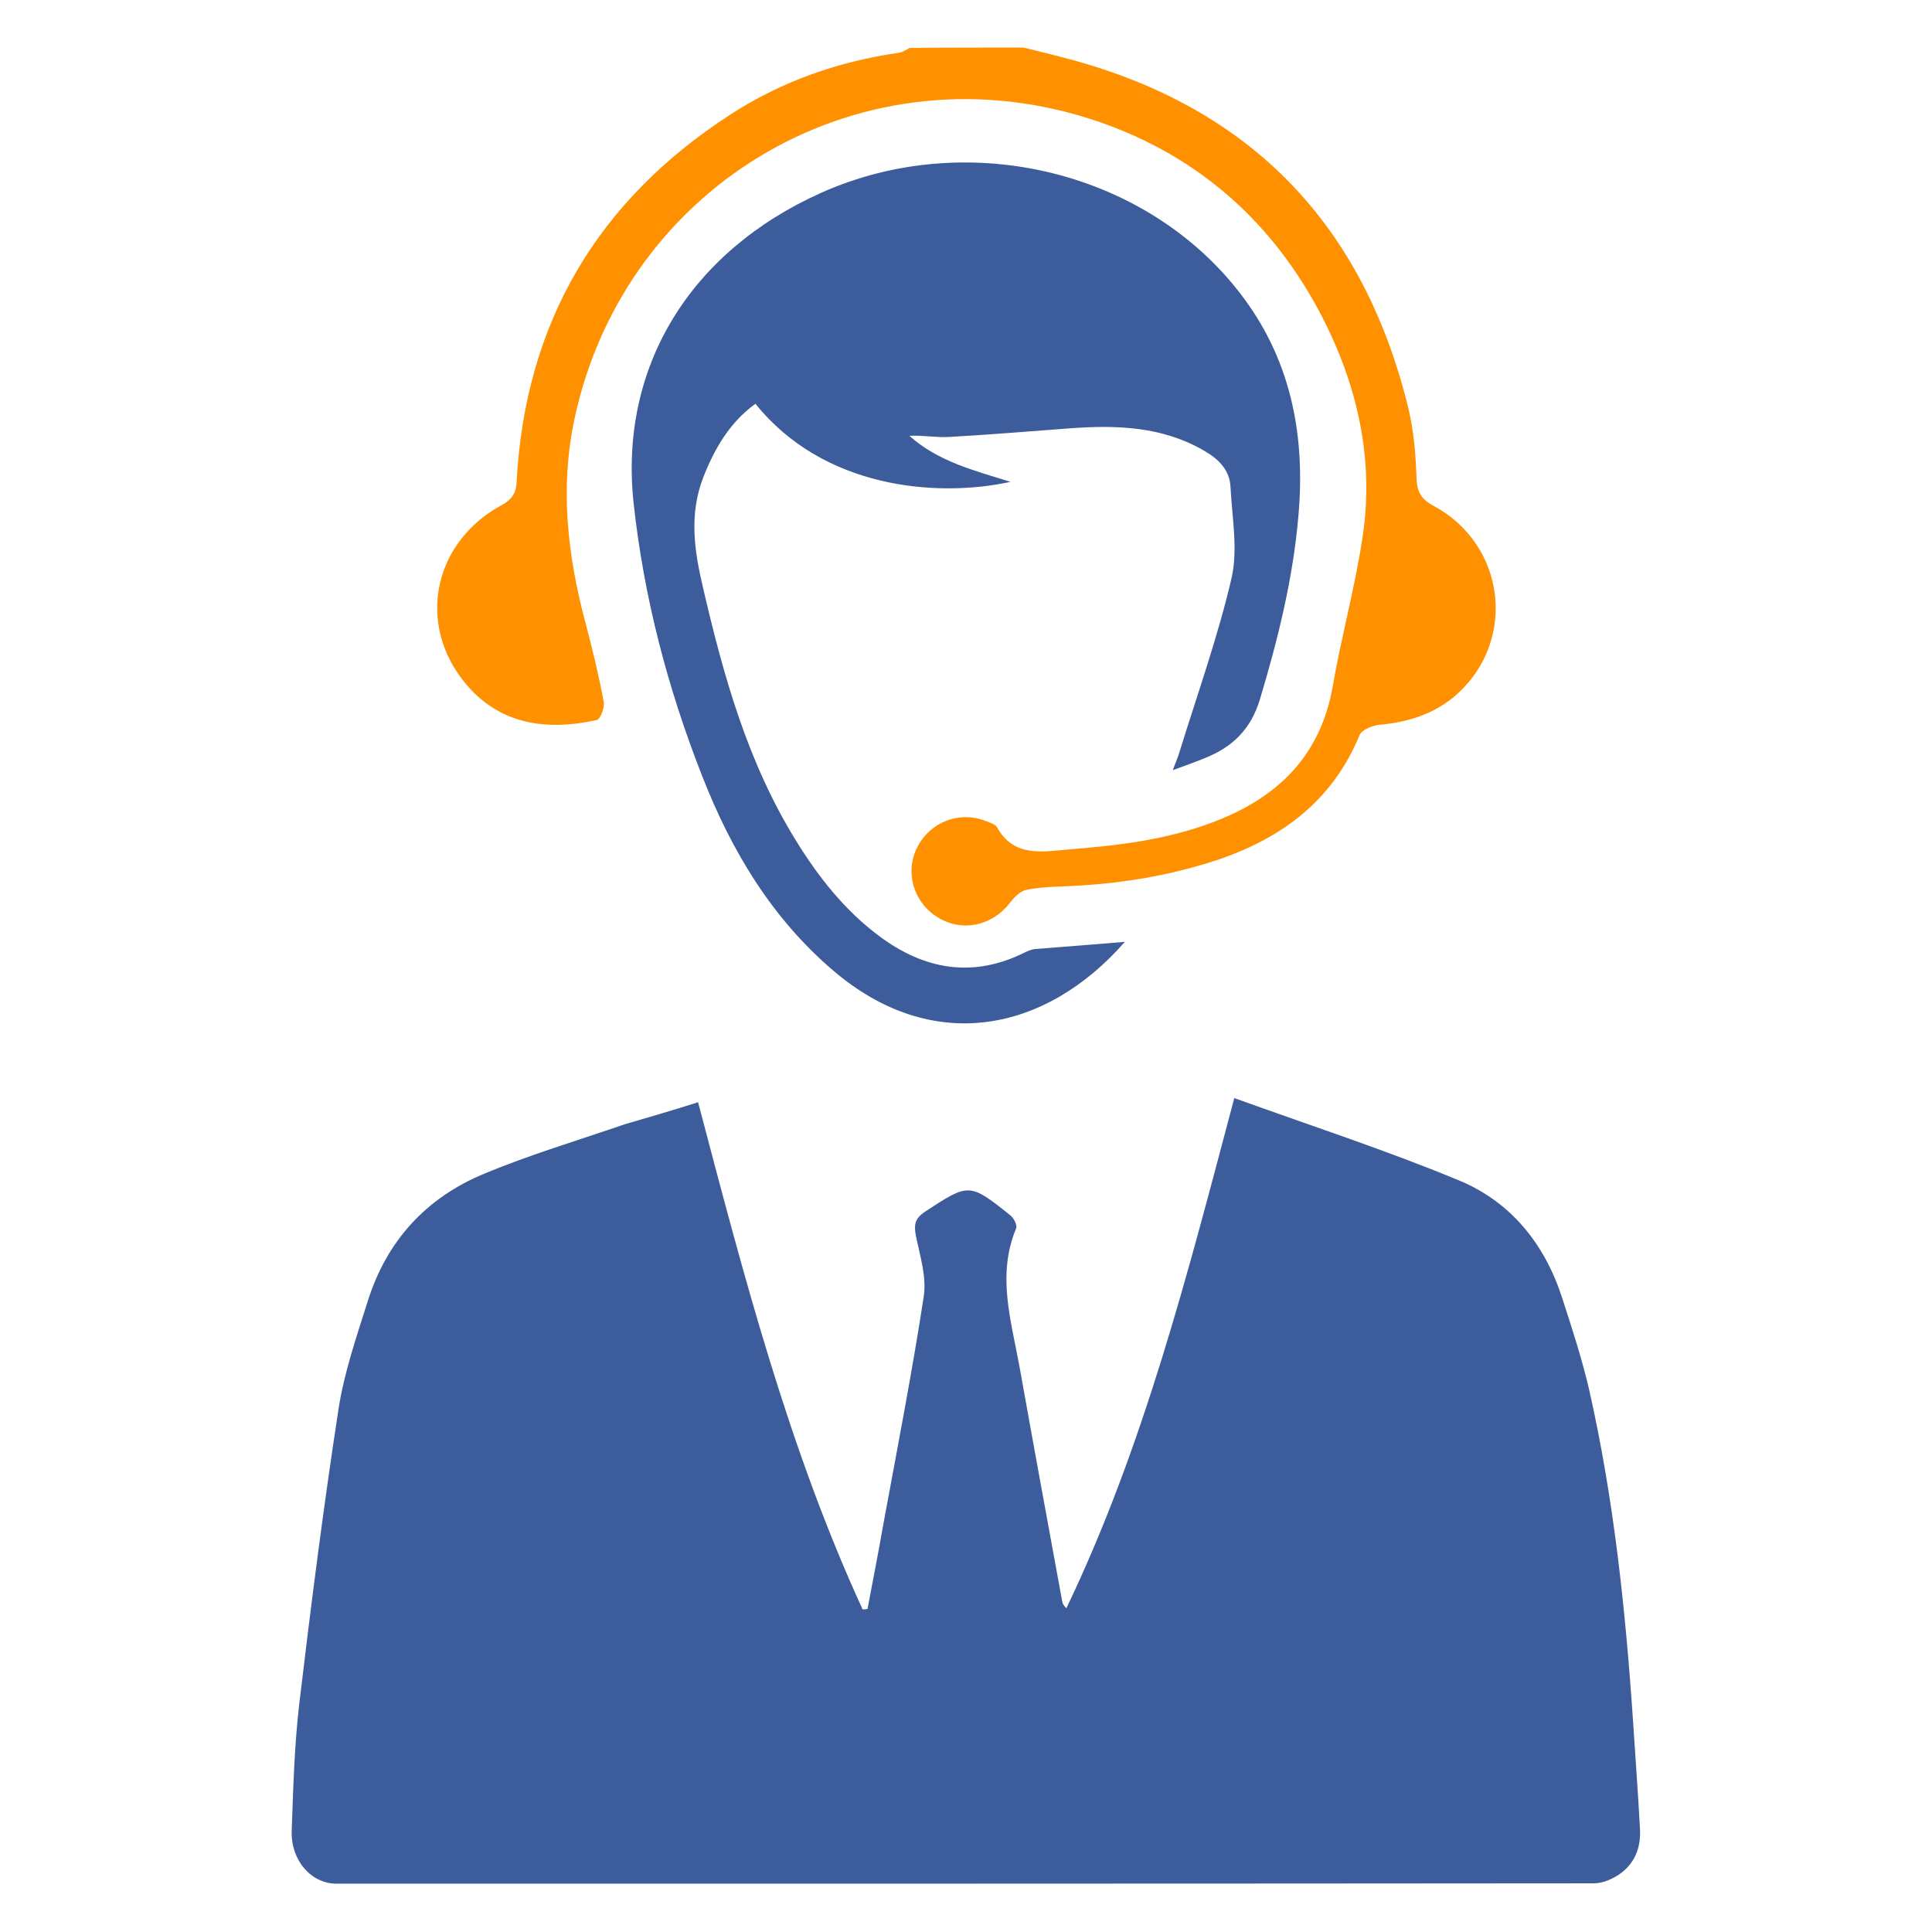
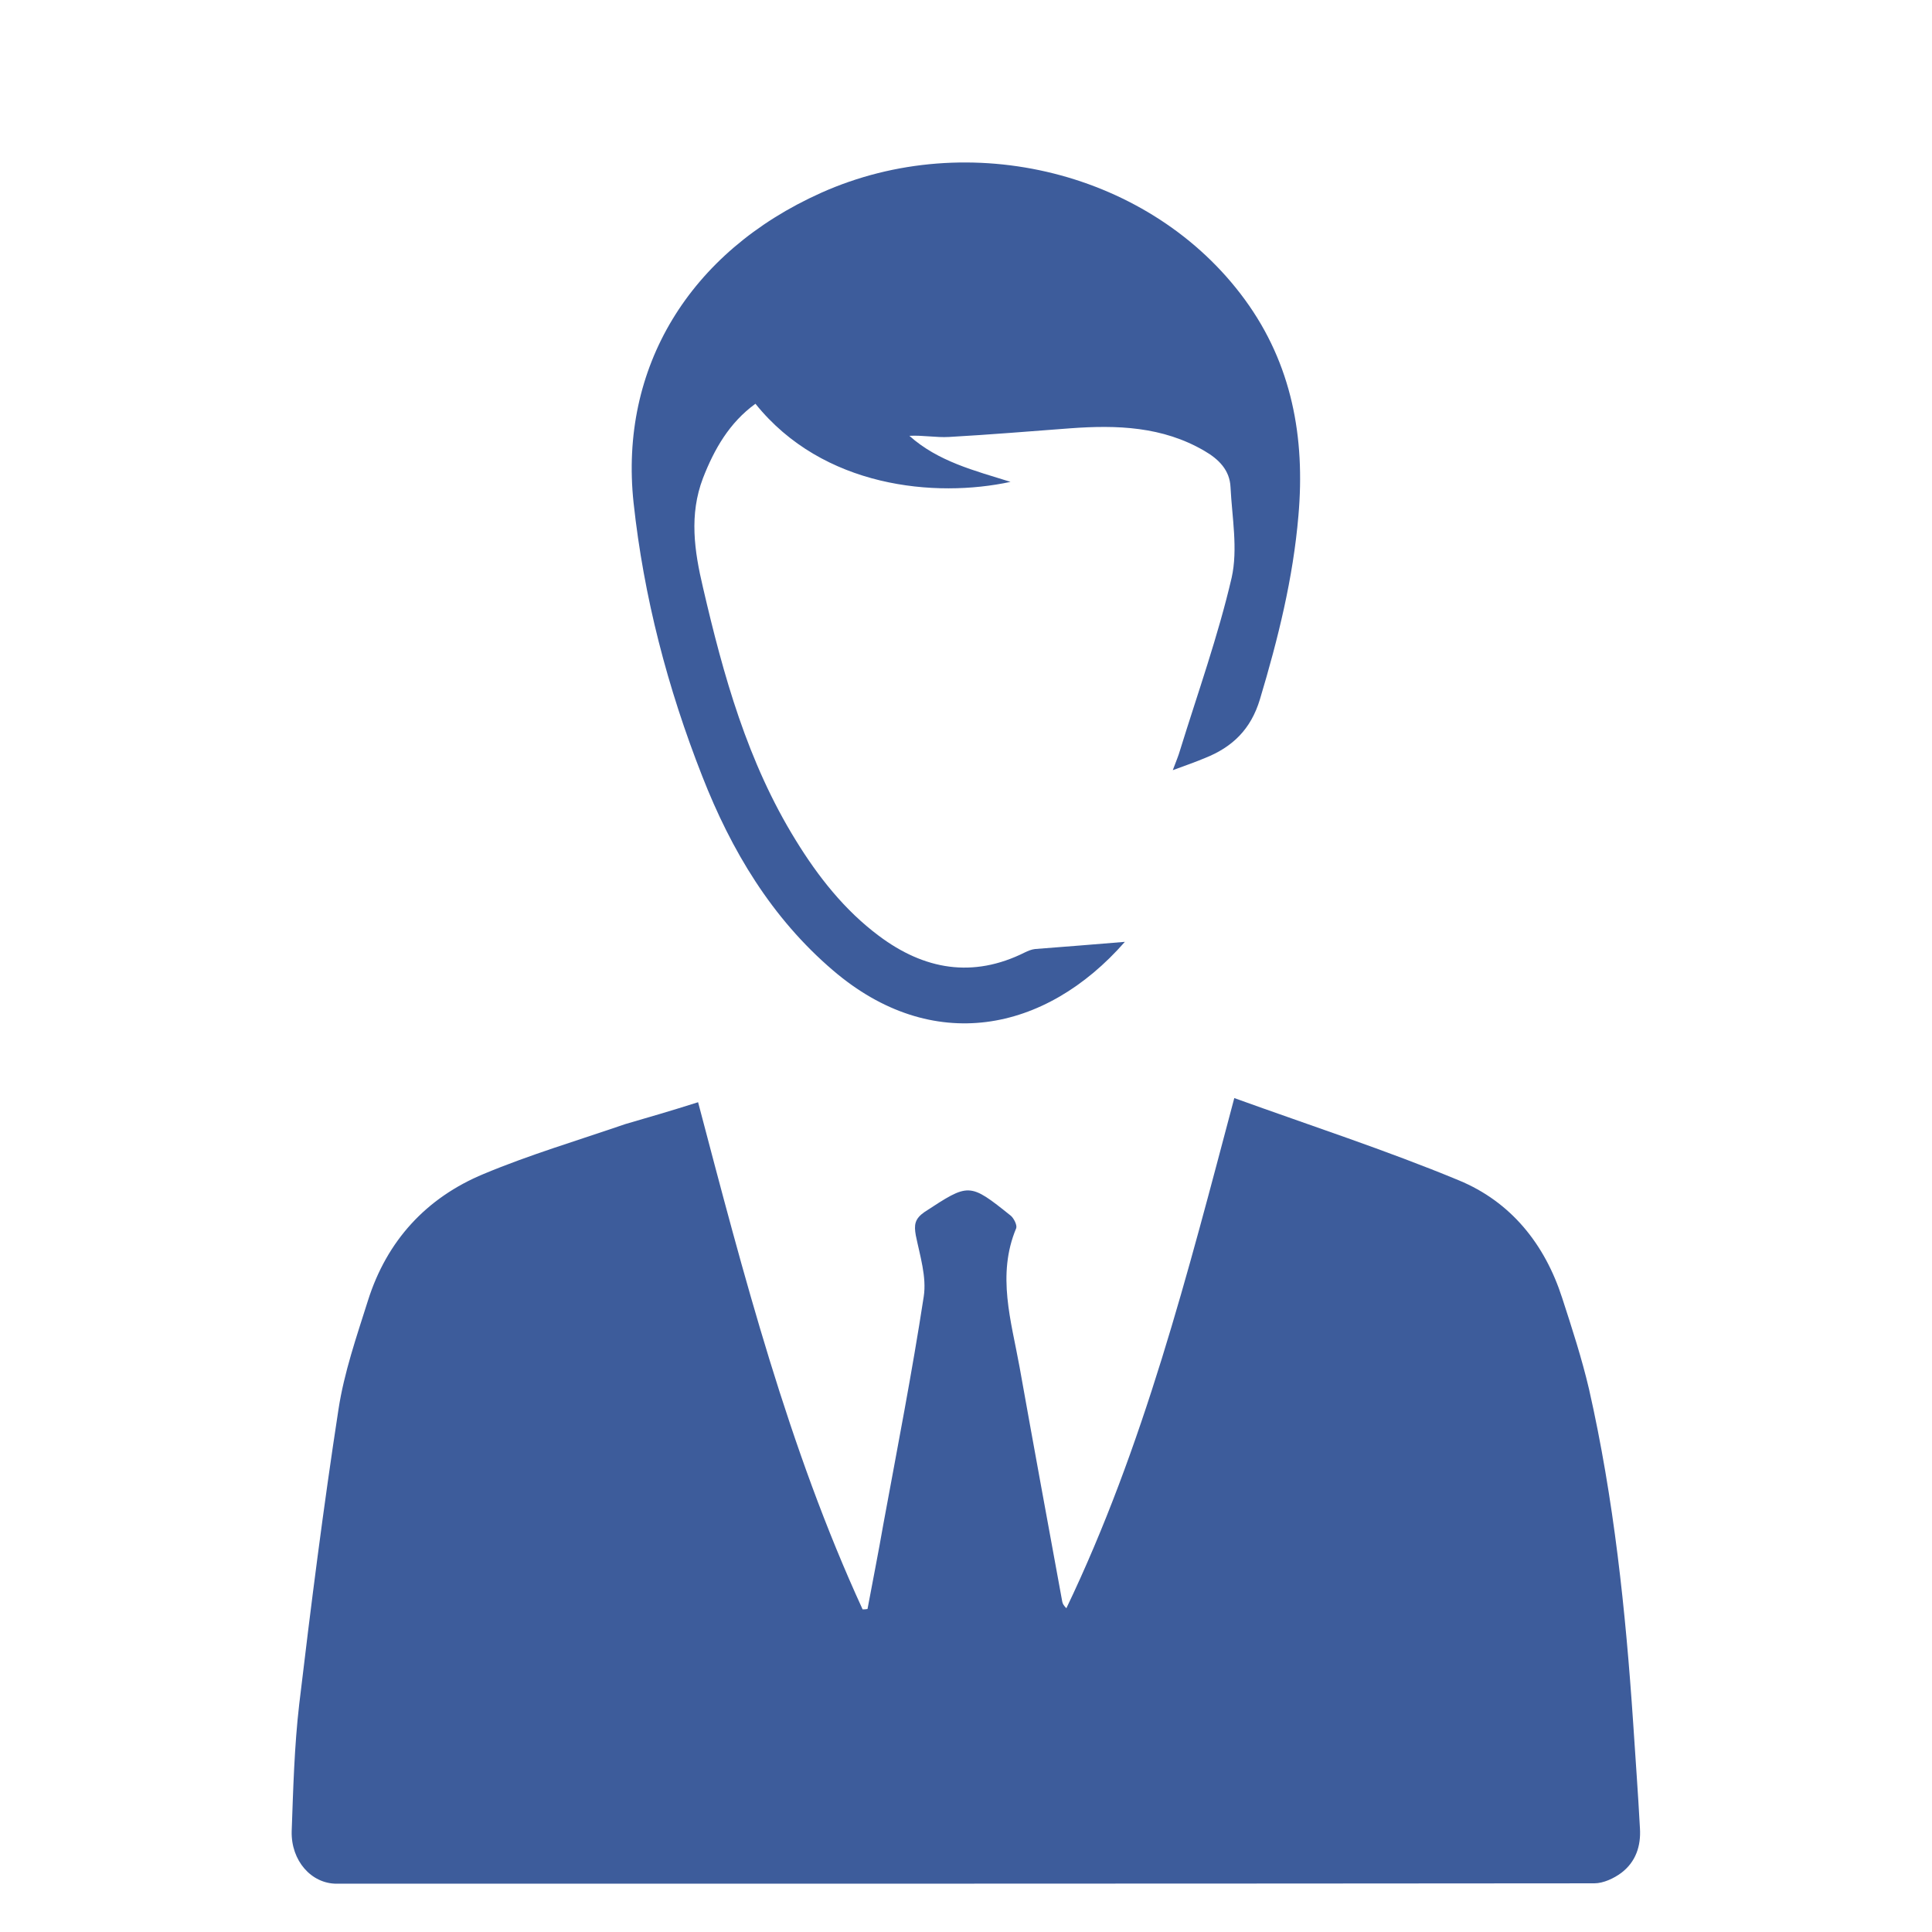
<svg xmlns="http://www.w3.org/2000/svg" version="1.1" id="Layer_1" x="0px" y="0px" viewBox="0 0 512 512" style="enable-background:new 0 0 512 512;" xml:space="preserve">
  <style type="text/css">
	.st0{fill:#FF9100;}
	.st1{fill:#3D5C9B;}
</style>
  <g>
-     <path class="st0" d="M271.2,12.6c4.1,1,8.2,2,12.3,3.1c48.4,13,78.1,44.3,89.8,92.8c1.4,5.9,1.9,12.2,2.1,18.3   c0.1,3.7,1.4,5.6,4.6,7.3c19,10.3,22,35.5,6.2,49.8c-5.9,5.3-13,7.5-20.8,8.2c-1.8,0.2-4.5,1.3-5.1,2.7   c-7.1,17.3-20.5,27.3-37.7,33.1c-13.3,4.4-27,6.5-41,7c-3.3,0.1-6.7,0.3-9.9,1c-1.5,0.4-3,2-4.1,3.4c-4.7,6.1-12.7,7.8-19.1,3.8   c-6.4-3.9-8.8-12-5.4-18.6c3.4-6.7,11.2-9.7,18.2-6.9c1,0.4,2.4,0.8,2.9,1.6c4.5,8.1,12.1,6.5,19.1,5.9c12.8-1,25.5-2.5,37.6-7   c17.3-6.4,29-17.4,32.3-36.3c2.3-13.2,5.9-26.2,7.9-39.5c3.1-20.4-1.3-39.8-10.5-57.9c-12.9-25.2-32.8-43-59.6-52.2   c-61.8-21.1-125.3,16.2-138.7,78.6c-4,18.4-1.9,36.5,2.9,54.4c1.8,6.9,3.5,13.8,4.8,20.8c0.3,1.5-0.9,4.5-1.8,4.8   c-13,2.9-26.8,1.7-36.4-11.7c-11.1-15.5-6.2-35.7,10.9-45.1c2.6-1.4,4-2.9,4.2-6.1c2.2-42.3,21.4-74.8,56.9-97.7   c13.5-8.7,28.4-13.9,44.3-16.2c1-0.1,2-0.8,3-1.3C250.9,12.6,261,12.6,271.2,12.6z" />
    <path class="st1" d="M185,292.1c12.1,45.9,23.9,91.5,43.6,134.4c0.4,0,0.8,0,1.3-0.1c1.4-7.5,2.9-15,4.2-22.5   c3.7-20.1,7.6-40.1,10.7-60.3c0.8-5.2-1-10.8-2.1-16.2c-0.5-2.8-0.3-4.4,2.3-6.2c11.8-7.7,11.8-7.9,22.9,1c0.8,0.7,1.7,2.5,1.4,3.3   c-5.2,12.4-1.3,24.6,0.9,36.8c3.7,20.7,7.5,41.4,11.3,62.1c0.1,0.6,0.4,1.1,1.1,1.8c20.5-42.8,32.1-88.5,44.5-135.2   c20.2,7.3,40.2,13.8,59.5,21.8c13.8,5.7,22.8,16.9,27.4,31.2c2.6,8,5.2,16,7.1,24.1c6.6,29.1,9.7,58.7,11.7,88.4   c0.6,9.3,1.3,18.6,1.8,28c0.3,4.7-1.1,8.9-4.9,11.8c-2,1.5-4.8,2.8-7.2,2.8c-111.1,0.1-222.2,0.1-333.3,0.1   c-6.7,0-12.1-6.1-11.9-13.9c0.4-11.2,0.7-22.5,2-33.7c3.1-26.1,6.4-52.1,10.4-78.1c1.5-9.8,4.8-19.3,7.8-28.8   c5-15.9,15.5-27.3,30.7-33.6c12.2-5.1,25-8.9,37.5-13.2C171.9,296.1,178.1,294.3,185,292.1z" />
    <path class="st1" d="M298.1,249.6c-21.1,24.1-51.1,30-77.3,7.6c-16.3-13.9-27-31.8-34.7-51.5c-9.2-23.4-15.5-47.5-18.2-72.5   c-3.8-35.7,14.7-66.4,49.7-82.1c39.3-17.6,87.6-5.5,112.3,28.3c12.5,17.1,16,36.6,14.2,57.2c-1.4,16.6-5.4,32.7-10.2,48.7   c-2.4,8-7.3,12.7-14.6,15.6c-2.4,1-4.9,1.9-8.5,3.2c0.9-2.4,1.5-3.8,1.9-5.2c4.7-15.2,10.1-30.3,13.7-45.8c1.7-7.6,0.1-16-0.3-24   c-0.2-4.5-3.1-7.4-6.9-9.6c-11.1-6.5-23.2-6.9-35.5-6c-10.7,0.8-21.5,1.7-32.2,2.3c-3.4,0.2-6.9-0.5-10.5-0.3   c7.6,6.8,17.2,9.2,26.8,12.2c-19.9,4.3-49.7,1.6-67.6-20.7c-6.9,5-10.9,12-13.9,19.7c-3.7,9.7-2.3,19.3,0,29   c5.4,23.3,11.8,46.3,24.6,67c5.9,9.6,12.9,18.5,22,25.3c12,9,24.9,11.3,38.7,4.4c0.8-0.4,1.8-0.8,2.7-0.9   C282,250.9,289.8,250.3,298.1,249.6z" />
  </g>
</svg>